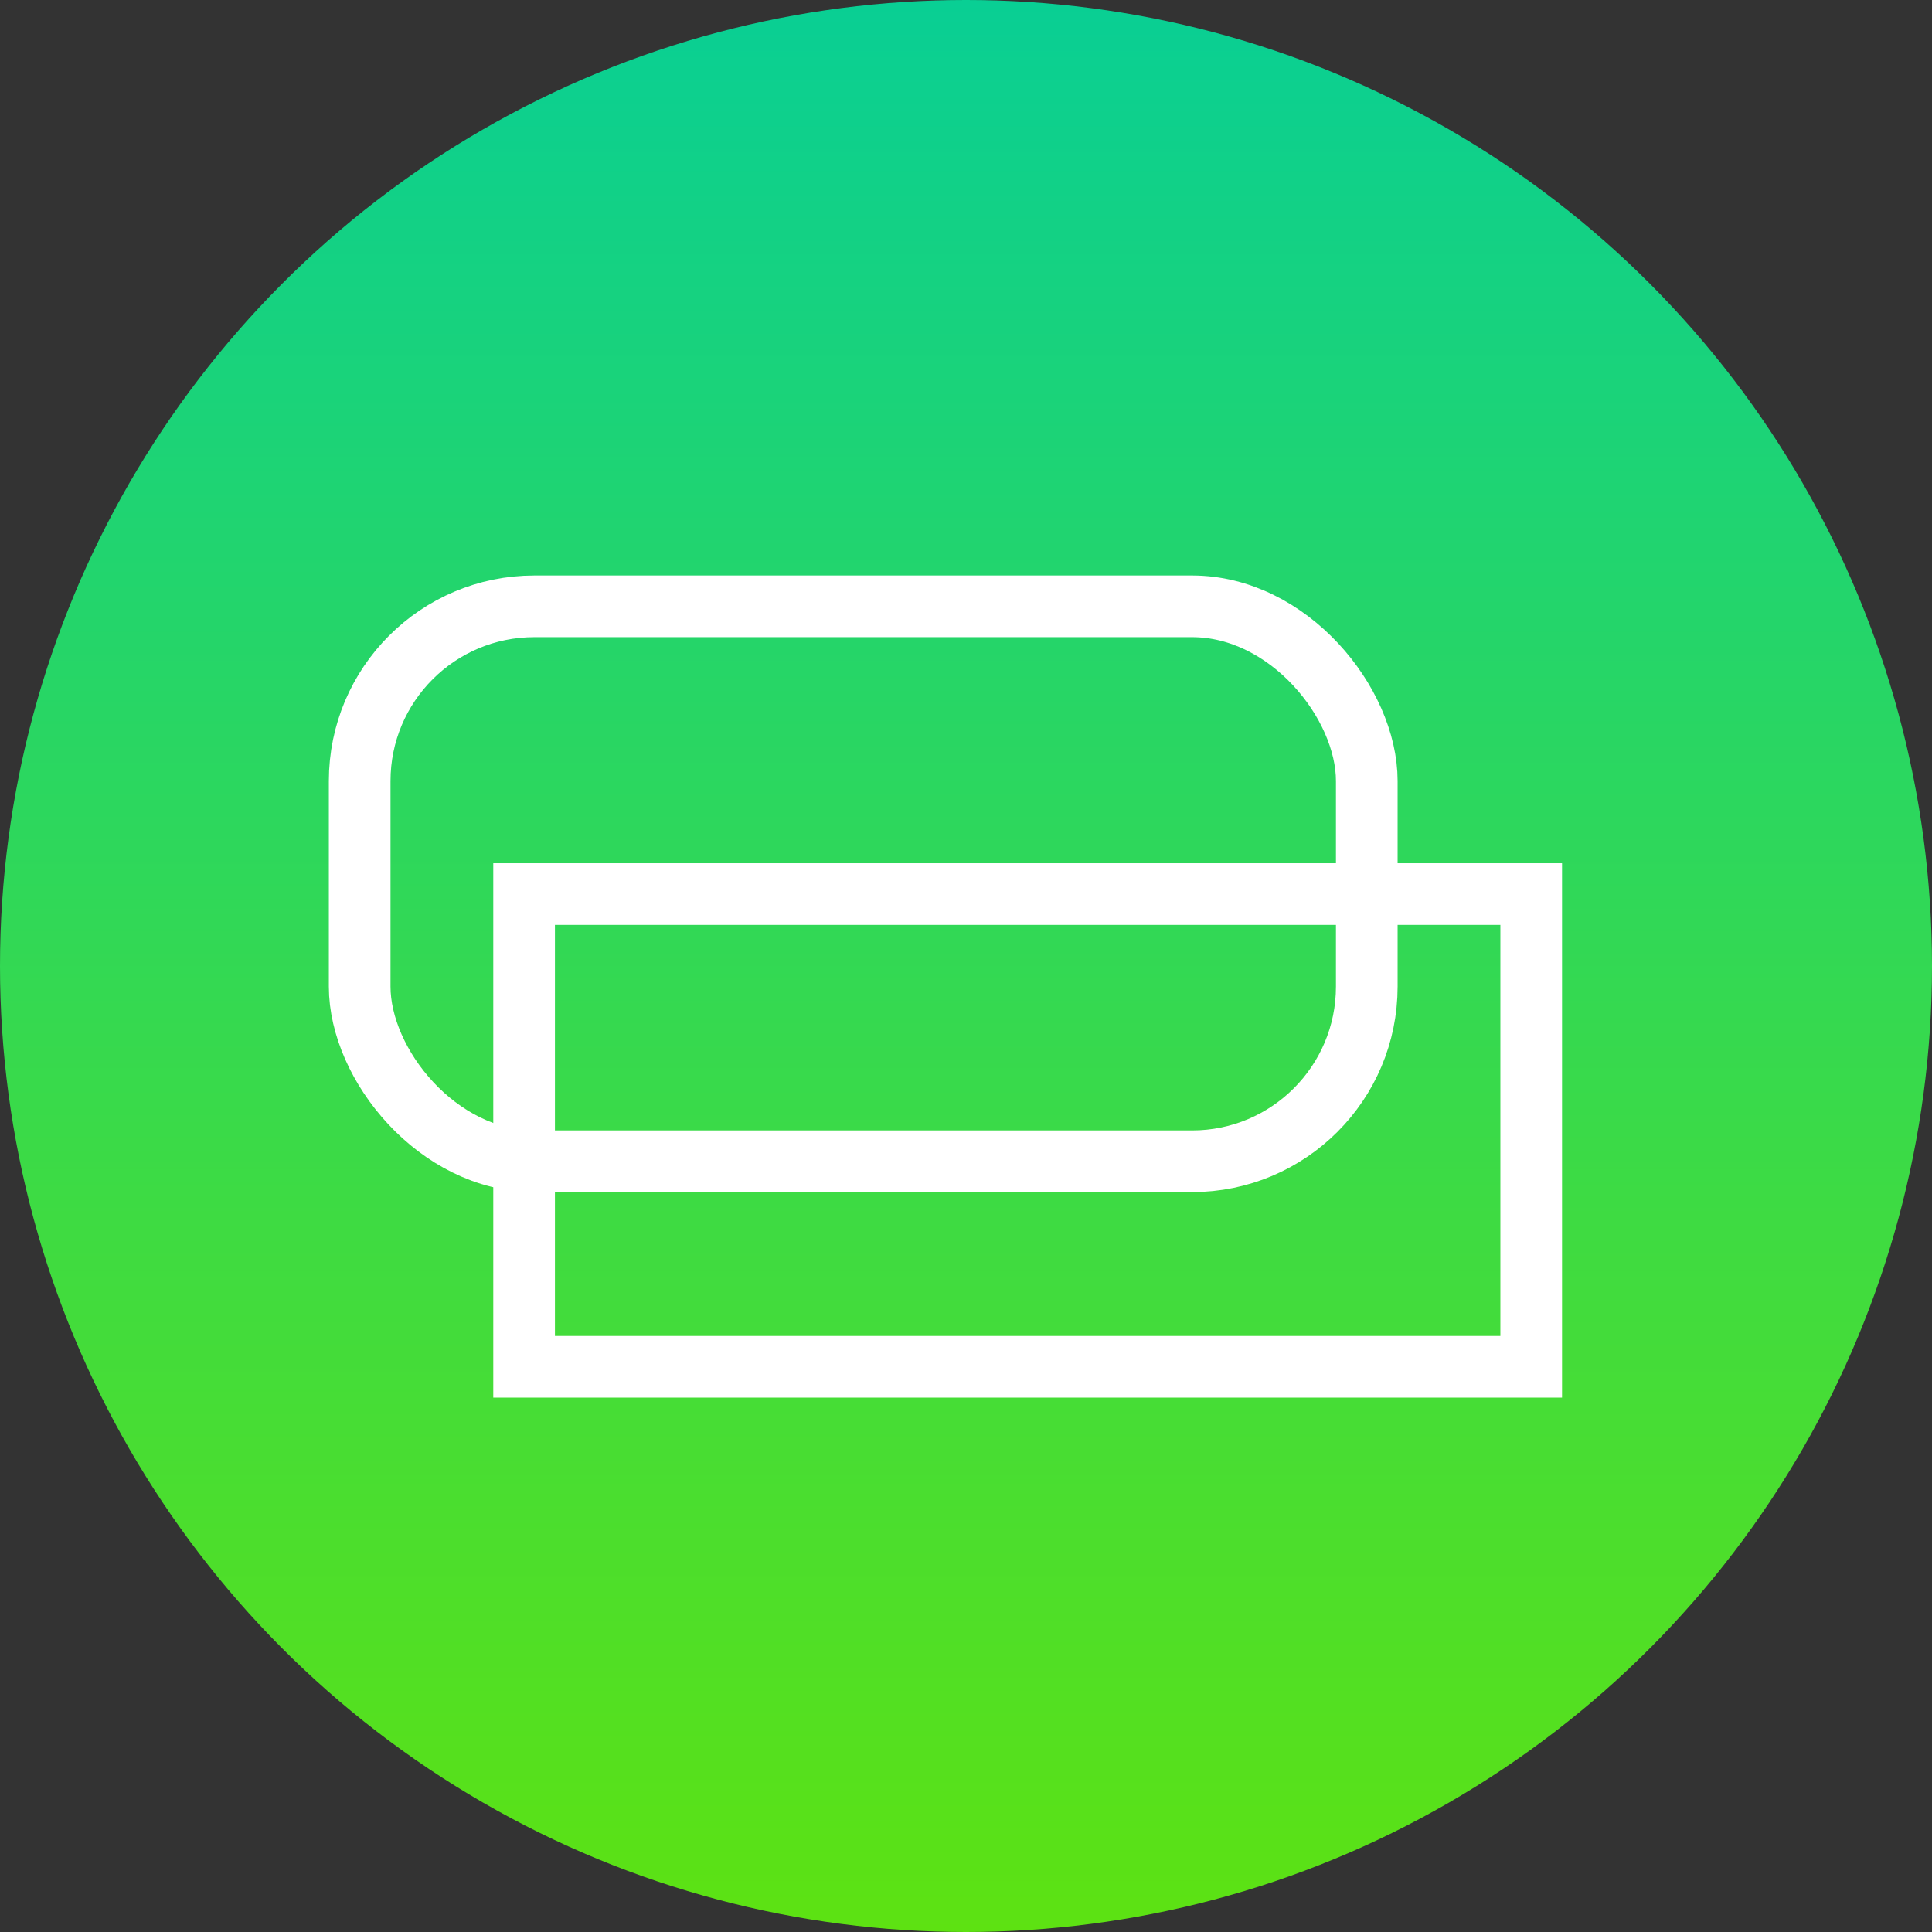
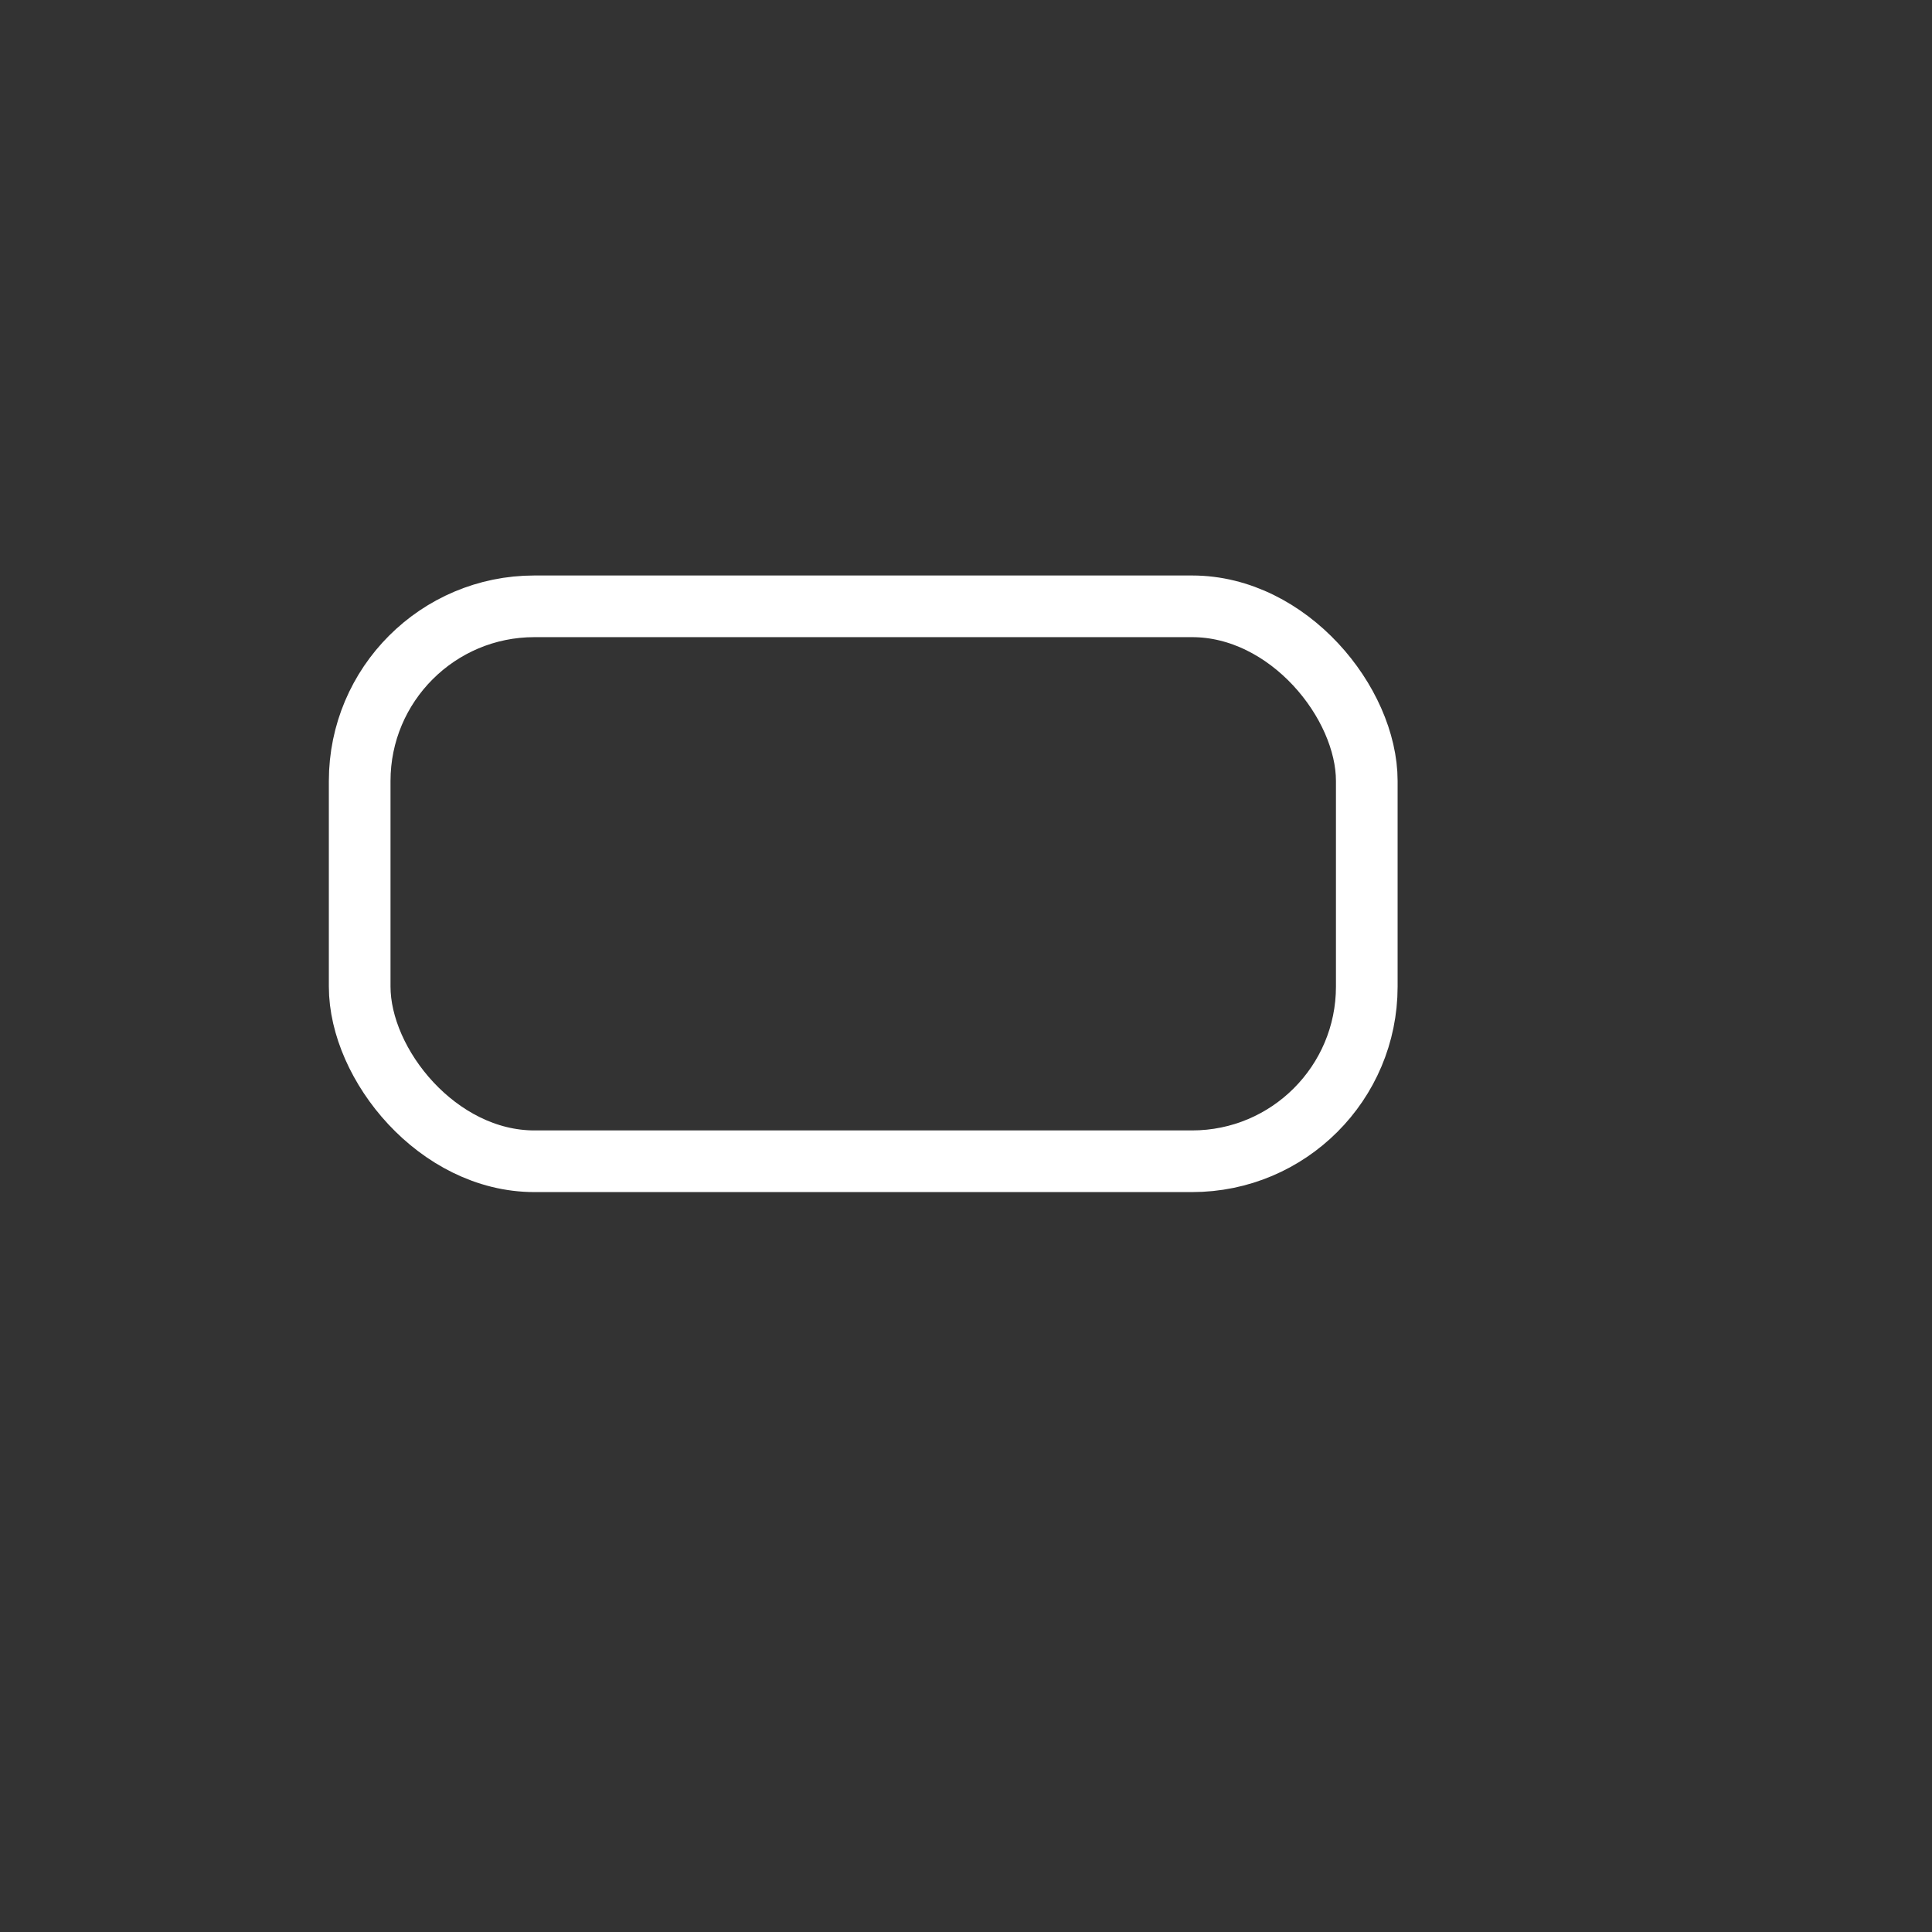
<svg xmlns="http://www.w3.org/2000/svg" width="47" height="47" viewBox="0 0 47 47" fill="none">
  <rect x="0" y="0" width="47" height="47" fill="#333333" stroke="none" />
-   <circle cx="23.5" cy="23.5" r="23.5" fill="url(#paint0_linear_295_87)" />
-   <rect x="12.75" y="21.75" width="24.5" height="11.5" stroke="white" stroke-width="1.5" />
  <rect x="8.75" y="14.75" width="24.5" height="13.5" rx="4.25" stroke="white" stroke-width="1.5" />
  <defs>
    <linearGradient id="paint0_linear_295_87" x1="23.5" y1="0" x2="23.5" y2="47" gradientUnits="userSpaceOnUse">
      <stop stop-color="#09CF94" />
      <stop offset="1" stop-color="#5DE212" />
    </linearGradient>
  </defs>
</svg>